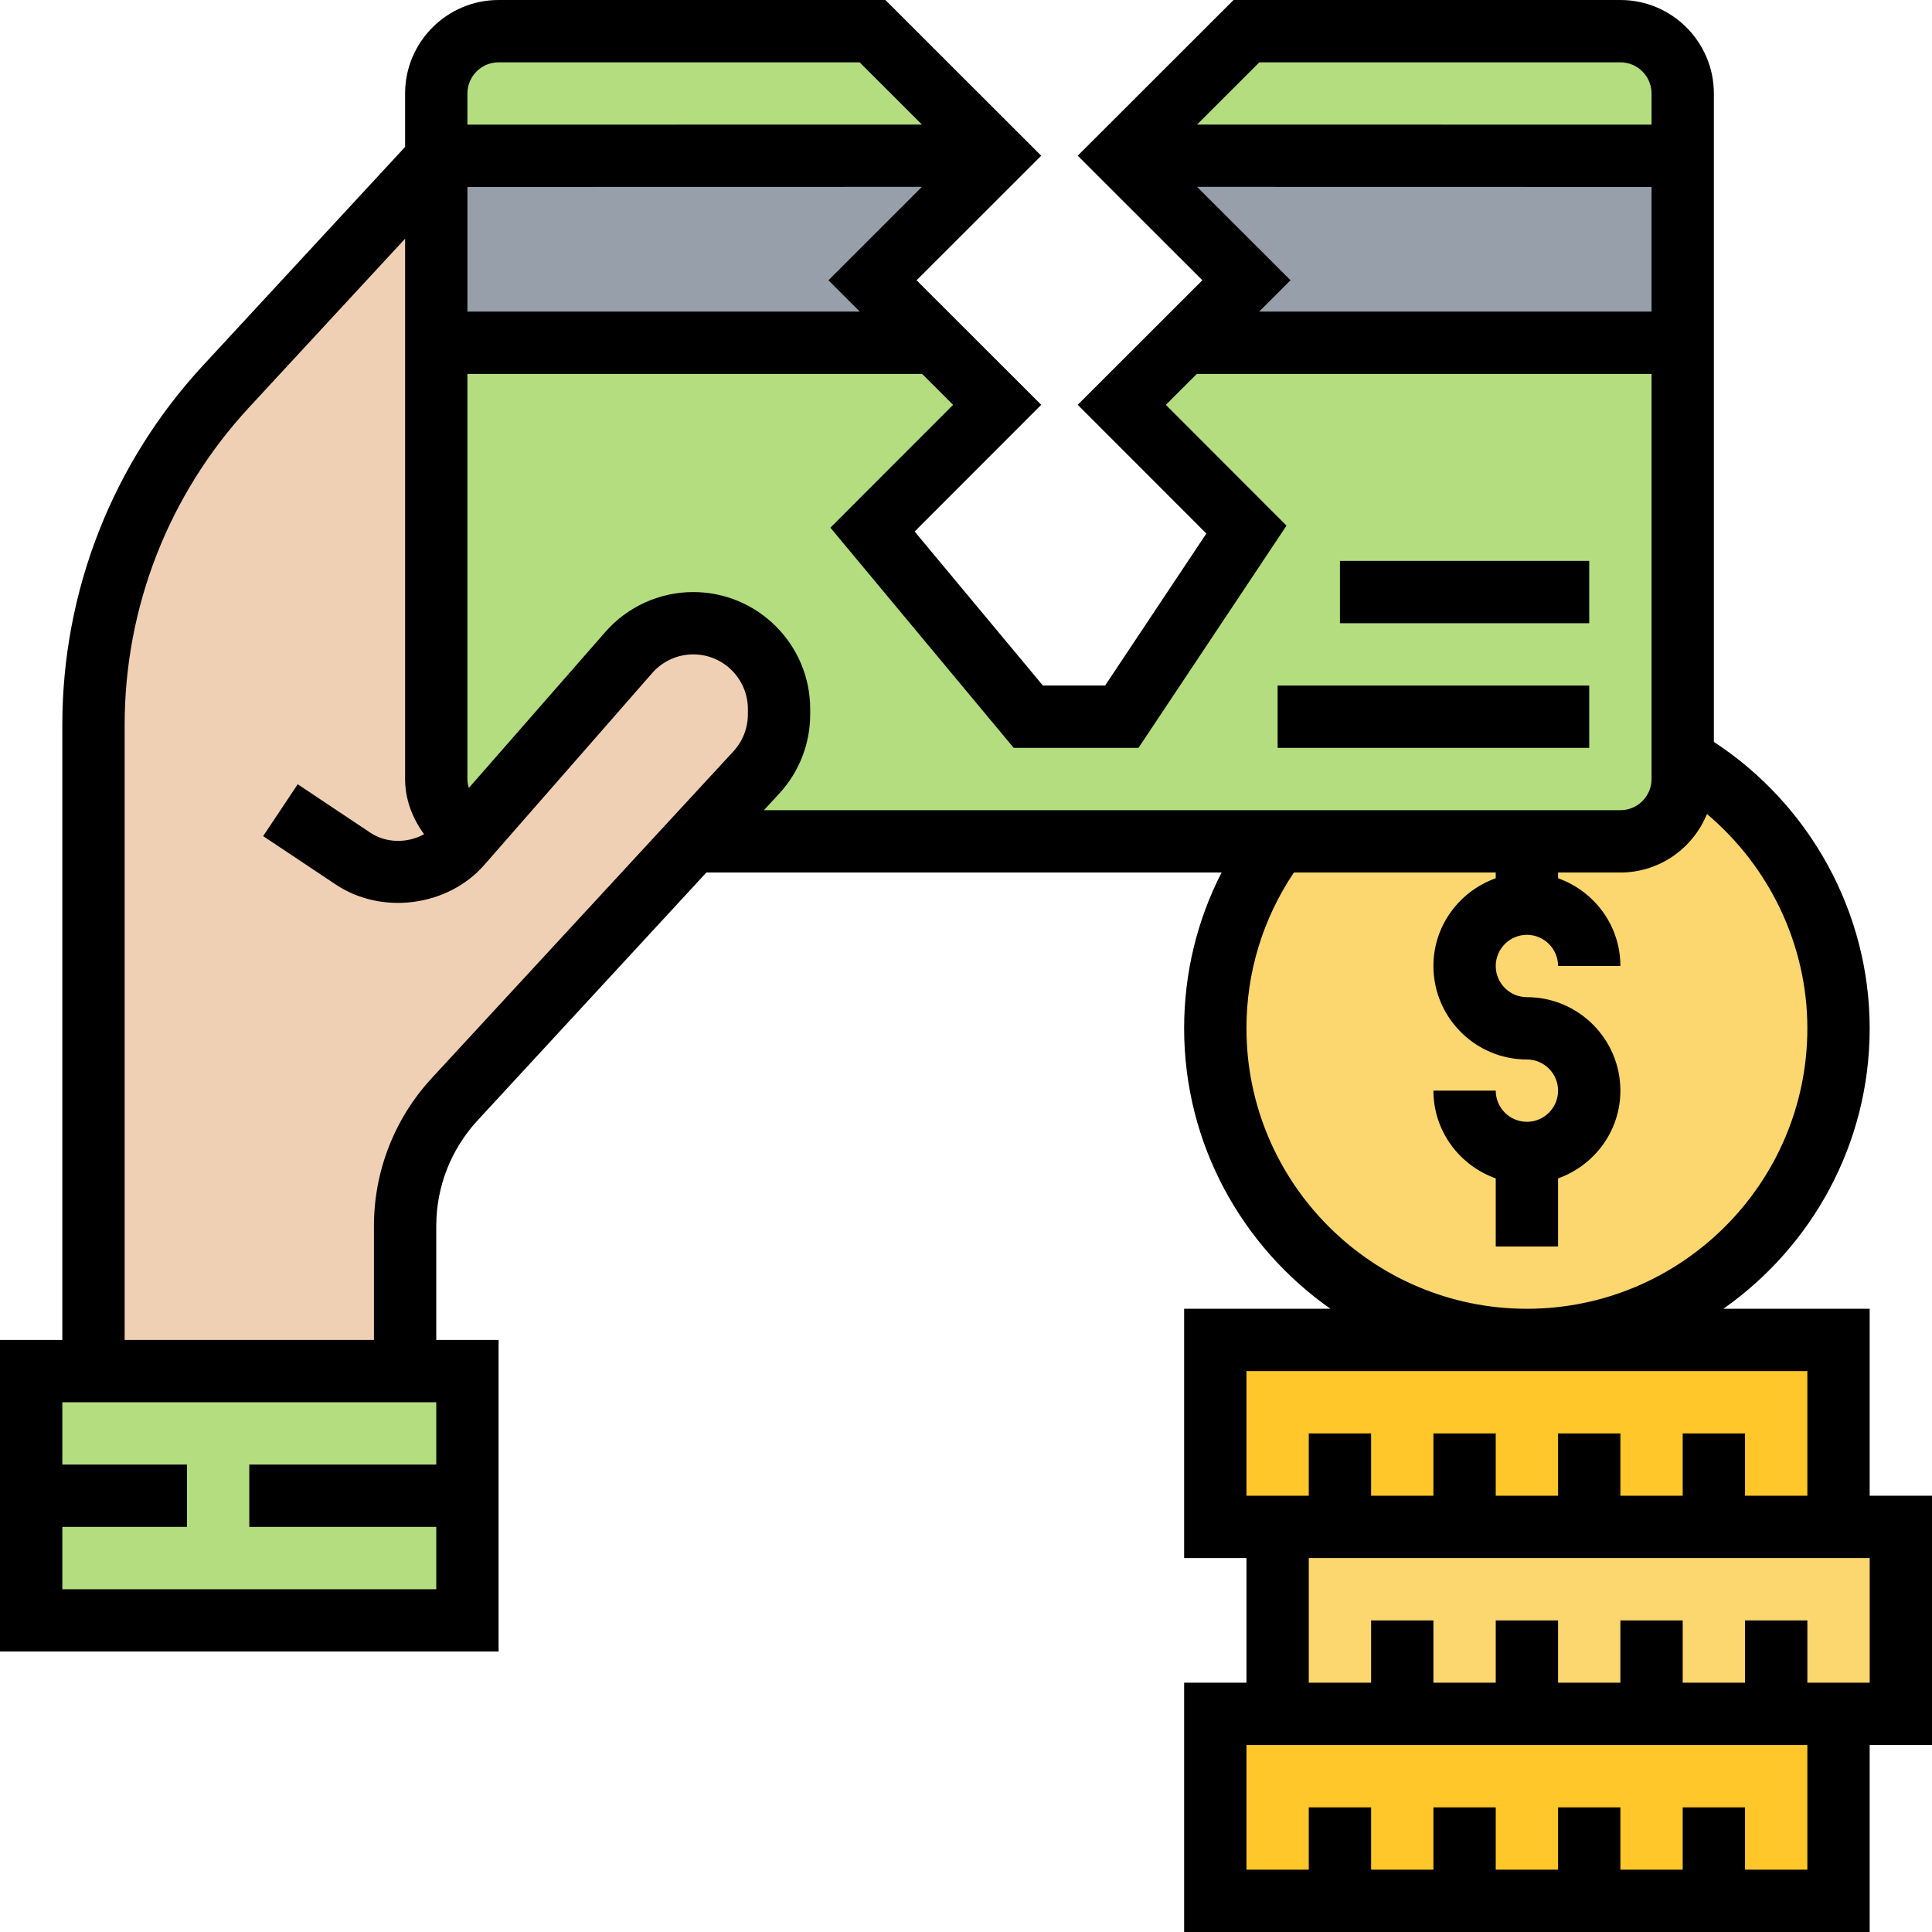
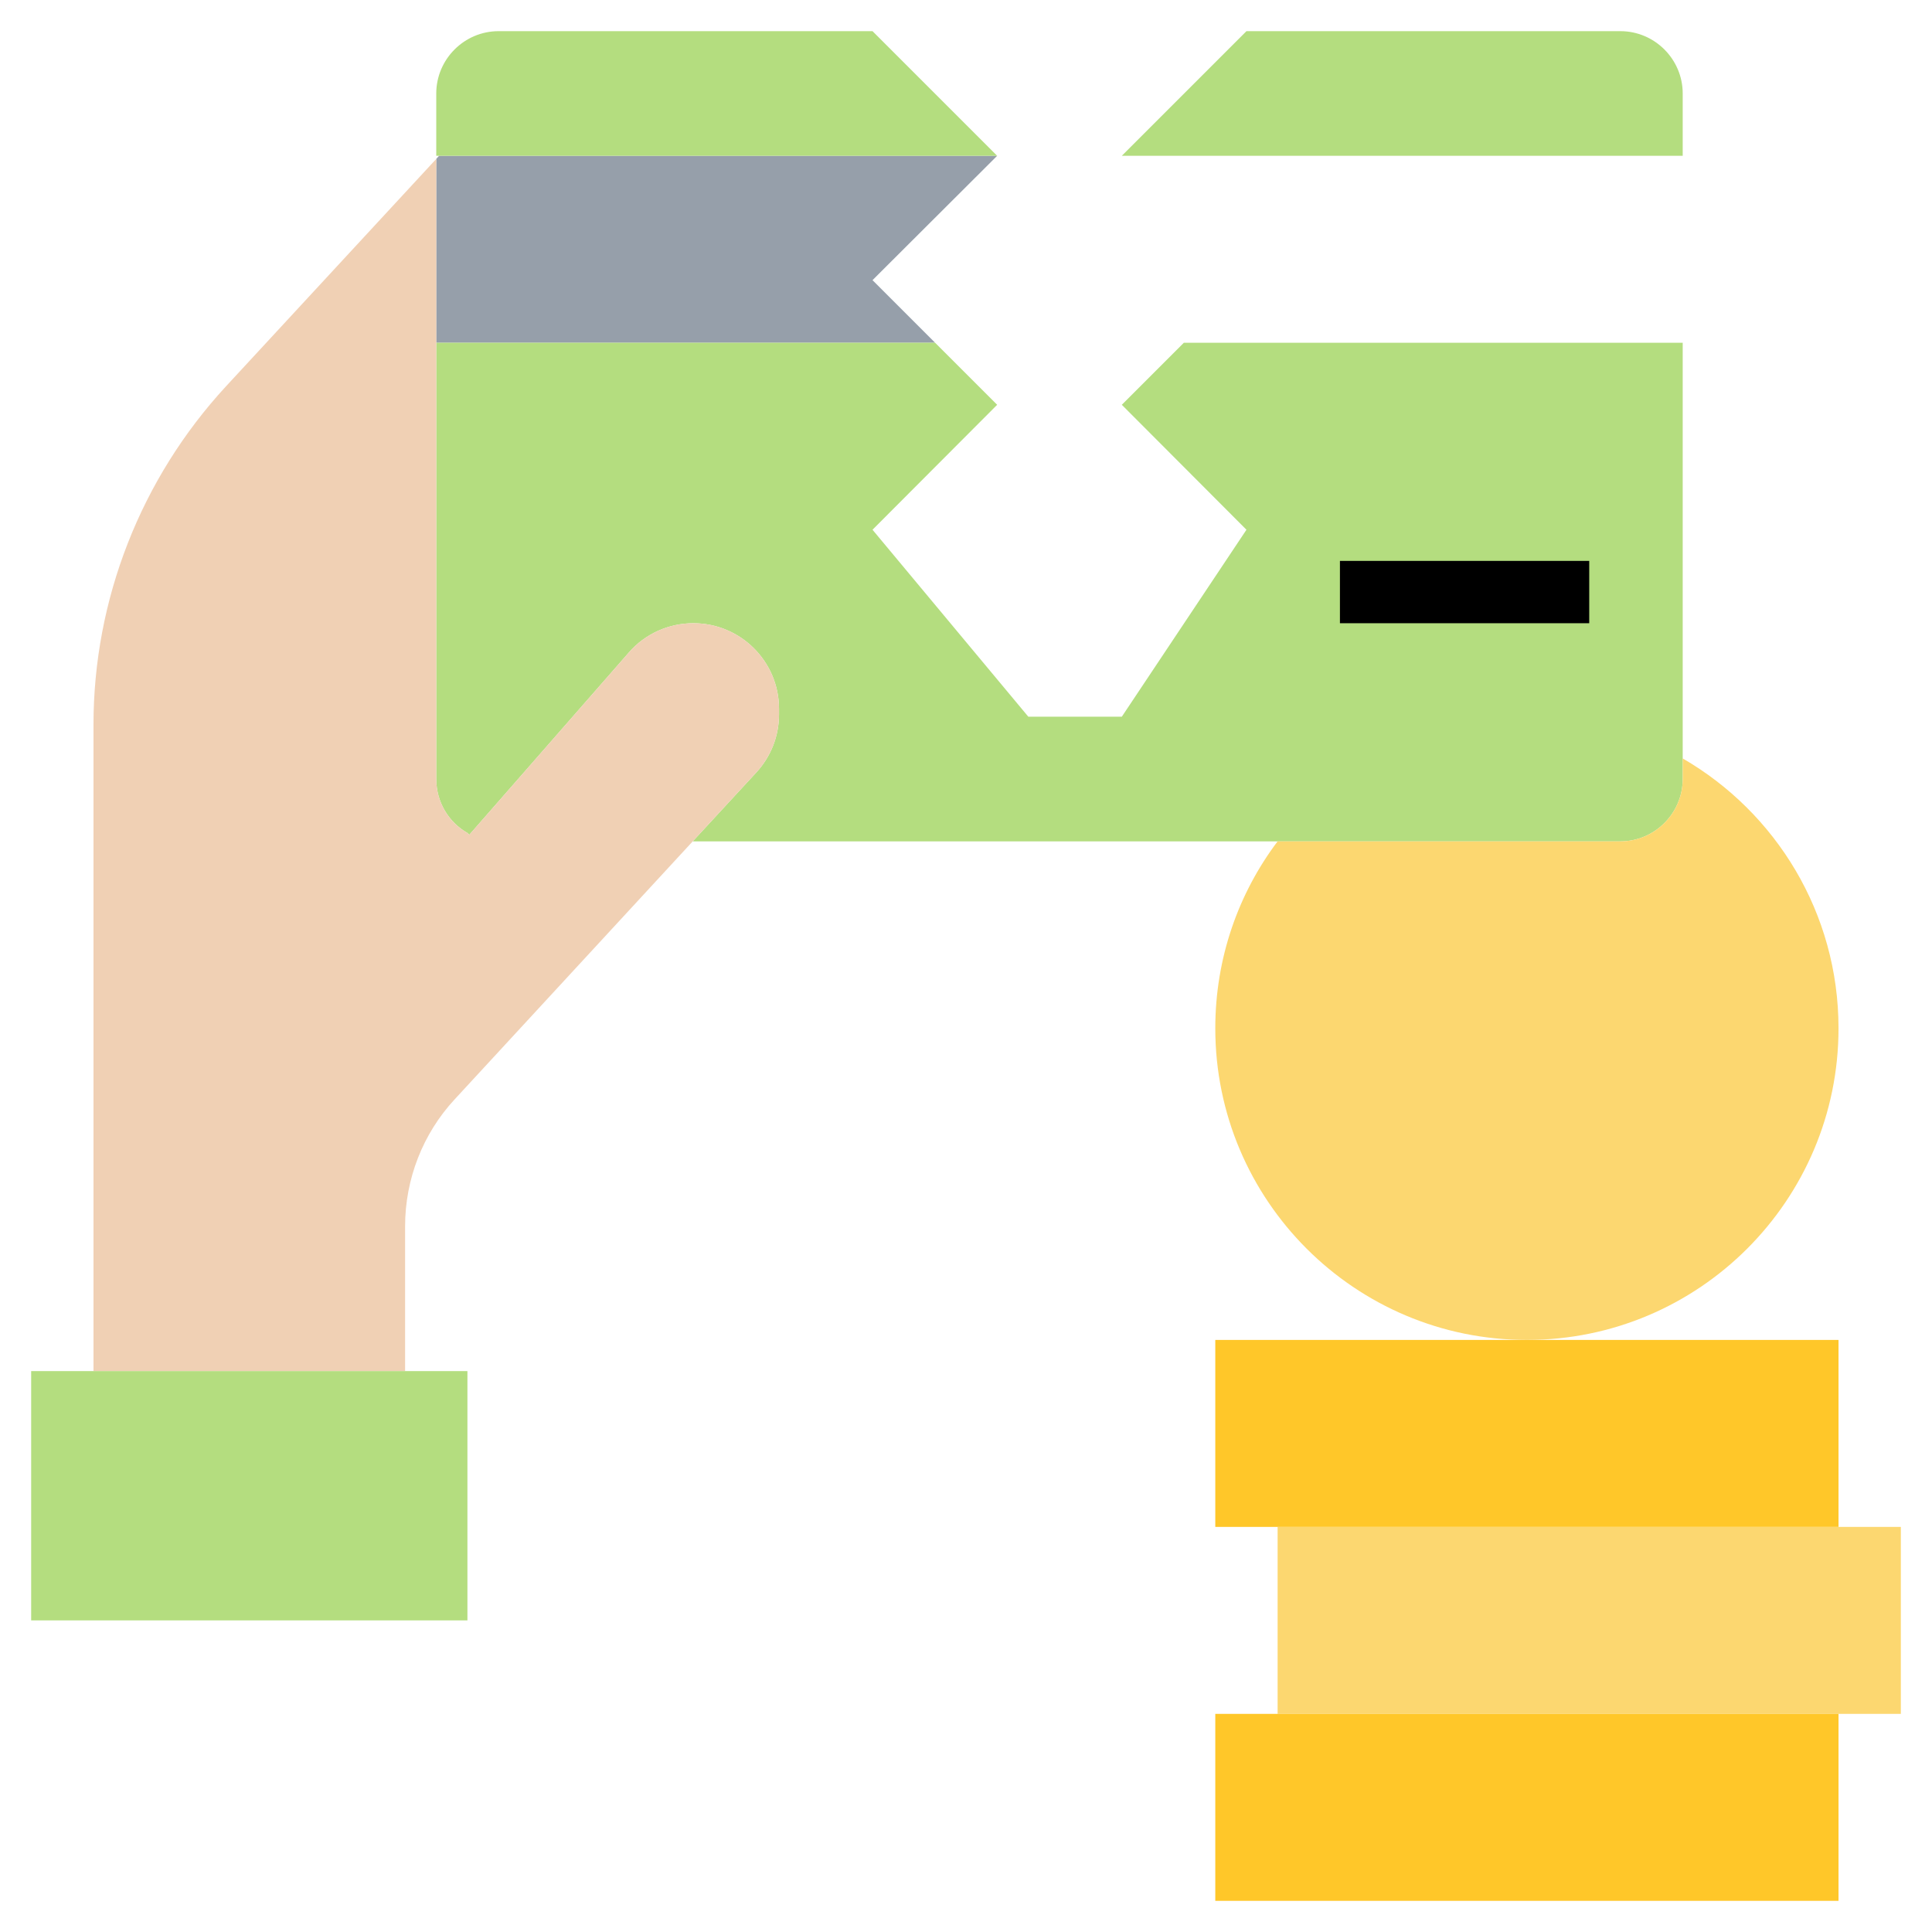
<svg xmlns="http://www.w3.org/2000/svg" width="465pt" height="465pt" viewBox="0 0 465 465" version="1.1">
  <g id="surface1">
-     <path style=" stroke:none;fill-rule:nonzero;fill:rgb(58.824%,62.353%,66.667%);fill-opacity:1;" d="M 405 37.5 L 405 82.5 L 284.926 82.5 L 300 67.426 L 270 37.5 Z M 405 37.5 " />
    <path style=" stroke:none;fill-rule:nonzero;fill:rgb(58.824%,62.353%,66.667%);fill-opacity:1;" d="M 240 37.5 L 210 67.426 L 225.074 82.5 L 105 82.5 L 105 38.25 L 105.672 37.5 Z M 240 37.5 " />
    <path style=" stroke:none;fill-rule:nonzero;fill:rgb(70.588%,86.667%,49.804%);fill-opacity:1;" d="M 405 182.547 L 405 187.5 C 405 195.75 398.25 202.5 390 202.5 L 166.727 202.5 L 182.023 185.926 C 185.551 182.098 187.5 177.152 187.5 171.898 L 187.5 170.625 C 187.5 159.227 178.273 150 166.875 150 C 160.949 150 155.25 152.547 151.352 157.051 L 112.949 200.926 L 112.5 200.477 C 108 197.926 105 193.051 105 187.5 L 105 82.5 L 225.074 82.5 L 240 97.426 L 210 127.5 L 247.5 172.5 L 270 172.5 L 300 127.5 L 270 97.426 L 284.926 82.5 L 405 82.5 Z M 405 182.547 " />
    <path style=" stroke:none;fill-rule:nonzero;fill:rgb(98.824%,84.314%,43.922%);fill-opacity:1;" d="M 427.5 412.5 L 307.5 412.5 L 307.5 367.5 L 457.5 367.5 L 457.5 412.5 Z M 427.5 412.5 " />
    <path style=" stroke:none;fill-rule:nonzero;fill:rgb(100%,78.039%,16.078%);fill-opacity:1;" d="M 412.5 457.5 L 292.5 457.5 L 292.5 412.5 L 442.5 412.5 L 442.5 457.5 Z M 412.5 457.5 " />
    <path style=" stroke:none;fill-rule:nonzero;fill:rgb(100%,78.039%,16.078%);fill-opacity:1;" d="M 412.5 367.5 L 292.5 367.5 L 292.5 322.5 L 442.5 322.5 L 442.5 367.5 Z M 412.5 367.5 " />
    <path style=" stroke:none;fill-rule:nonzero;fill:rgb(98.824%,84.314%,43.922%);fill-opacity:1;" d="M 367.5 202.5 L 390 202.5 C 398.25 202.5 405 195.75 405 187.5 L 405 182.547 C 427.426 195.523 442.5 219.75 442.5 247.5 C 442.5 288.898 408.898 322.5 367.5 322.5 C 326.102 322.5 292.5 288.898 292.5 247.5 C 292.5 230.625 298.051 215.023 307.5 202.5 Z M 367.5 202.5 " />
    <path style=" stroke:none;fill-rule:nonzero;fill:rgb(70.588%,86.667%,49.804%);fill-opacity:1;" d="M 405 22.5 L 405 37.5 L 270 37.5 L 300 7.5 L 390 7.5 C 398.25 7.5 405 14.25 405 22.5 Z M 405 22.5 " />
    <path style=" stroke:none;fill-rule:nonzero;fill:rgb(70.588%,86.667%,49.804%);fill-opacity:1;" d="M 105.672 37.5 L 105 37.5 L 105 22.5 C 105 14.25 111.75 7.5 120 7.5 L 210 7.5 L 240 37.5 Z M 105.672 37.5 " />
    <path style=" stroke:none;fill-rule:nonzero;fill:rgb(94.118%,81.569%,70.588%);fill-opacity:1;" d="M 112.949 200.926 L 151.352 157.051 C 155.25 152.551 160.949 150 166.875 150 C 178.273 150 187.5 159.227 187.5 170.625 L 187.5 171.898 C 187.5 177.152 185.551 182.098 182.023 185.926 L 166.727 202.5 L 109.426 264.598 C 101.773 272.848 97.5 283.797 97.5 295.125 L 97.5 330 L 22.5 330 L 22.5 174.449 C 22.5 144.301 33.898 115.199 54.375 93 L 105 38.25 L 105 187.5 C 105 193.051 108 197.926 112.5 200.477 Z M 112.949 200.926 " />
    <path style=" stroke:none;fill-rule:nonzero;fill:rgb(70.588%,86.667%,49.804%);fill-opacity:1;" d="M 7.5 330 L 112.5 330 L 112.5 390 L 7.5 390 Z M 7.5 330 " />
-     <path style=" stroke:none;fill-rule:nonzero;fill:rgb(0%,0%,0%);fill-opacity:1;" d="M 465 360 L 450 360 L 450 315 L 414.789 315 C 436.043 300.059 450 275.402 450 247.5 C 450 219.652 435.668 193.719 412.5 178.562 L 412.5 22.5 C 412.5 10.098 402.402 0 390 0 L 296.895 0 L 259.387 37.473 L 289.387 67.449 L 259.387 97.426 L 290.348 128.414 L 265.98 165 L 251.008 165 L 220.141 127.93 L 250.605 97.434 L 220.605 67.457 L 250.605 37.477 L 213.105 0 L 120 0 C 107.598 0 97.5 10.098 97.5 22.5 L 97.5 35.359 L 48.898 87.918 C 27.039 111.547 15 142.297 15 174.488 L 15 322.5 L 0 322.5 L 0 397.5 L 120 397.5 L 120 322.5 L 105 322.5 L 105 295.098 C 105 285.637 108.535 276.605 114.945 269.664 L 170.016 210 L 294.016 210 C 288.105 221.527 285 234.27 285 247.5 C 285 275.402 298.957 300.059 320.211 315 L 285 315 L 285 375 L 300 375 L 300 405 L 285 405 L 285 465 L 450 465 L 450 420 L 465 420 Z M 303.105 15 L 390 15 C 394.133 15 397.5 18.363 397.5 22.5 L 397.5 30 L 288.113 29.977 Z M 288.121 44.977 L 397.5 45 L 397.5 75 L 303.055 75 L 310.605 67.449 Z M 206.945 75 L 112.5 75 L 112.5 45 L 221.879 44.977 L 199.395 67.457 Z M 120 15 L 206.895 15 L 221.887 29.977 L 112.5 30 L 112.5 22.5 C 112.5 18.363 115.871 15 120 15 Z M 15 382.5 L 15 367.5 L 45 367.5 L 45 352.5 L 15 352.5 L 15 337.5 L 105 337.5 L 105 352.5 L 60 352.5 L 60 367.5 L 105 367.5 L 105 382.5 Z M 103.918 259.484 C 94.945 269.211 90 281.859 90 295.098 L 90 322.5 L 30 322.5 L 30 174.488 C 30 146.086 40.629 118.957 59.91 98.094 L 97.5 57.449 L 97.5 187.5 C 97.5 192.383 99.254 196.961 102.074 200.781 C 98.117 202.965 93.008 202.988 89.16 200.43 L 71.656 188.758 L 63.336 201.238 L 80.832 212.902 C 91.883 220.289 107.812 218.188 116.566 208.168 L 156.977 161.992 C 159.473 159.133 163.082 157.5 166.867 157.5 C 174.105 157.5 180 163.395 180 170.641 L 180 171.93 C 180 175.238 178.762 178.402 176.52 180.84 Z M 166.867 142.5 C 158.754 142.5 151.043 146 145.695 152.105 L 112.844 189.645 C 112.637 188.953 112.5 188.242 112.5 187.5 L 112.5 90 L 221.945 90 L 229.395 97.441 L 199.859 127 L 243.98 180 L 274.016 180 L 309.641 126.512 L 280.598 97.441 L 288.055 90 L 397.5 90 L 397.5 187.5 C 397.5 191.637 394.133 195 390 195 L 183.863 195 L 187.535 191.02 C 192.352 185.797 195 179.027 195 171.93 L 195 170.641 C 195 155.129 182.375 142.5 166.867 142.5 Z M 300 247.5 C 300 233.977 303.965 221.105 311.422 210 L 360 210 L 360 211.379 C 351.293 214.484 345 222.738 345 232.5 C 345 244.902 355.098 255 367.5 255 C 371.633 255 375 258.363 375 262.5 C 375 266.637 371.633 270 367.5 270 C 363.367 270 360 266.637 360 262.5 L 345 262.5 C 345 272.262 351.293 280.516 360 283.621 L 360 300 L 375 300 L 375 283.621 C 383.707 280.516 390 272.262 390 262.5 C 390 250.098 379.902 240 367.5 240 C 363.367 240 360 236.637 360 232.5 C 360 228.363 363.367 225 367.5 225 C 371.633 225 375 228.363 375 232.5 L 390 232.5 C 390 222.738 383.707 214.484 375 211.379 L 375 210 L 390 210 C 399.426 210 407.492 204.16 410.832 195.914 C 425.902 208.625 435 227.461 435 247.5 C 435 284.723 404.715 315 367.5 315 C 330.285 315 300 284.723 300 247.5 Z M 300 330 L 435 330 L 435 360 L 420 360 L 420 345 L 405 345 L 405 360 L 390 360 L 390 345 L 375 345 L 375 360 L 360 360 L 360 345 L 345 345 L 345 360 L 330 360 L 330 345 L 315 345 L 315 360 L 300 360 Z M 435 450 L 420 450 L 420 435 L 405 435 L 405 450 L 390 450 L 390 435 L 375 435 L 375 450 L 360 450 L 360 435 L 345 435 L 345 450 L 330 450 L 330 435 L 315 435 L 315 450 L 300 450 L 300 420 L 435 420 Z M 450 405 L 435 405 L 435 390 L 420 390 L 420 405 L 405 405 L 405 390 L 390 390 L 390 405 L 375 405 L 375 390 L 360 390 L 360 405 L 345 405 L 345 390 L 330 390 L 330 405 L 315 405 L 315 375 L 450 375 Z M 450 405 " />
-     <path style=" stroke:none;fill-rule:nonzero;fill:rgb(0%,0%,0%);fill-opacity:1;" d="M 307.5 165 L 382.5 165 L 382.5 180 L 307.5 180 Z M 307.5 165 " />
    <path style=" stroke:none;fill-rule:nonzero;fill:rgb(0%,0%,0%);fill-opacity:1;" d="M 322.5 135 L 382.5 135 L 382.5 150 L 322.5 150 Z M 322.5 135 " />
  </g>
</svg>